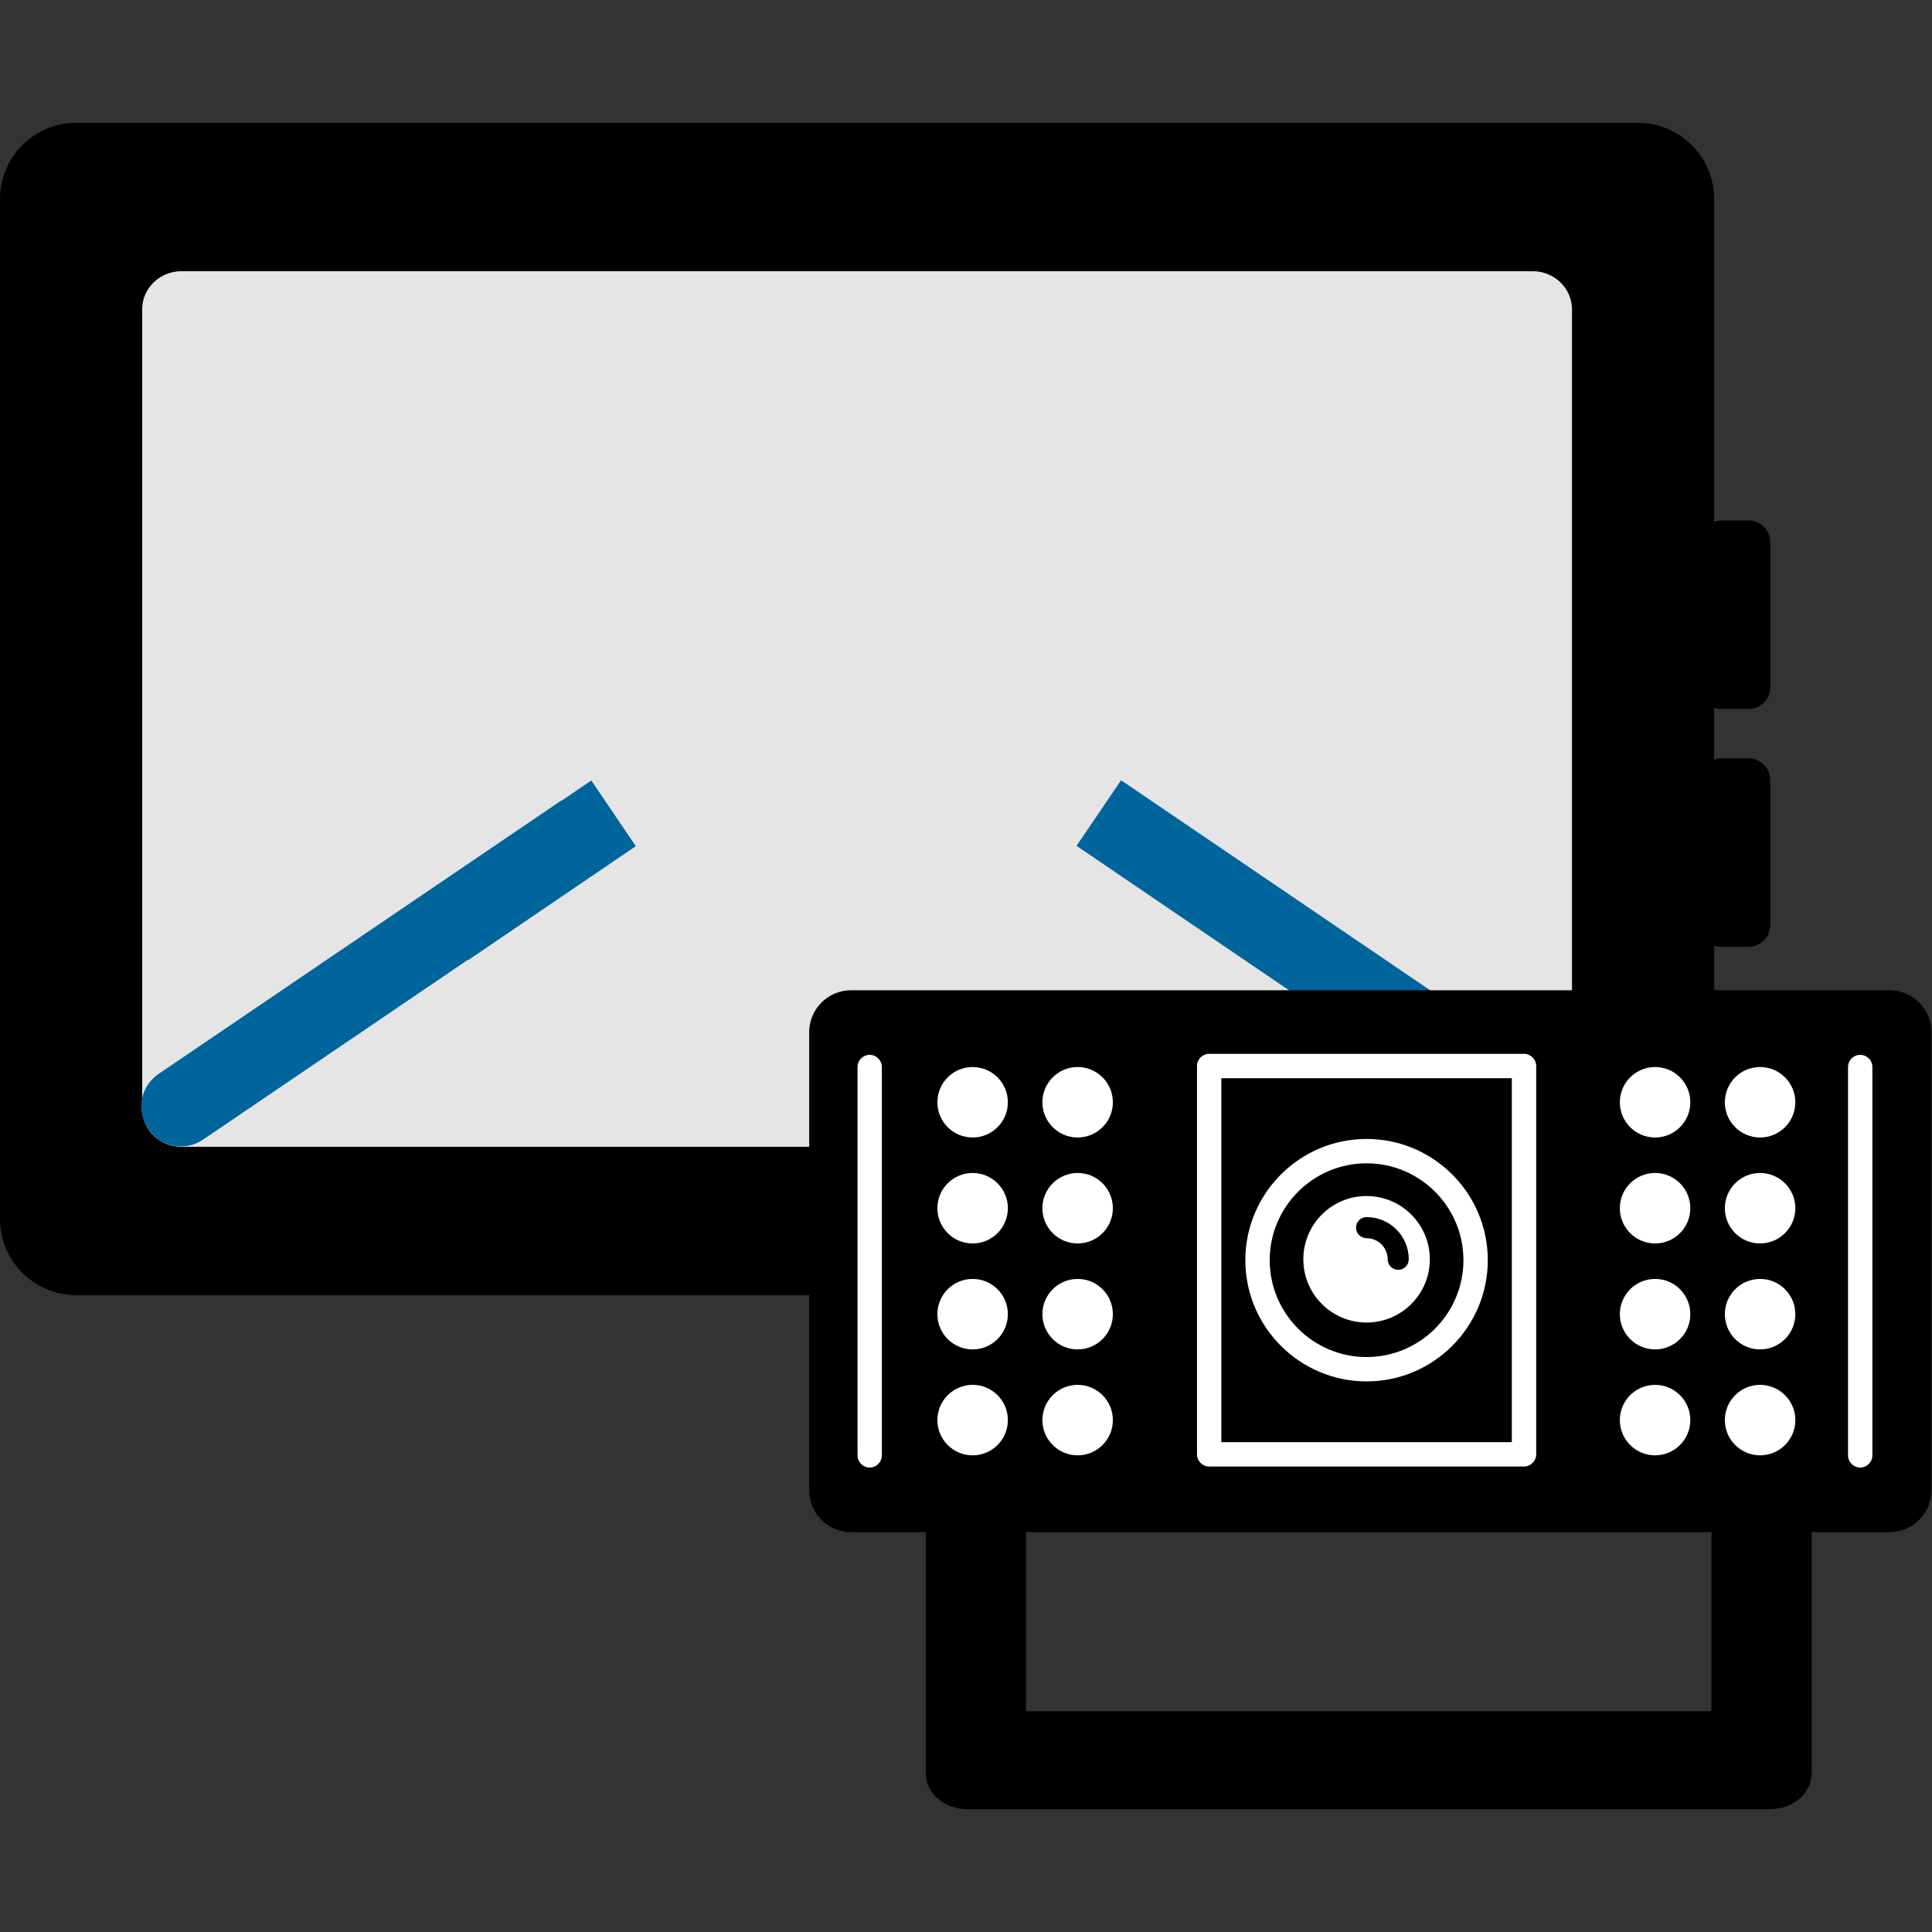
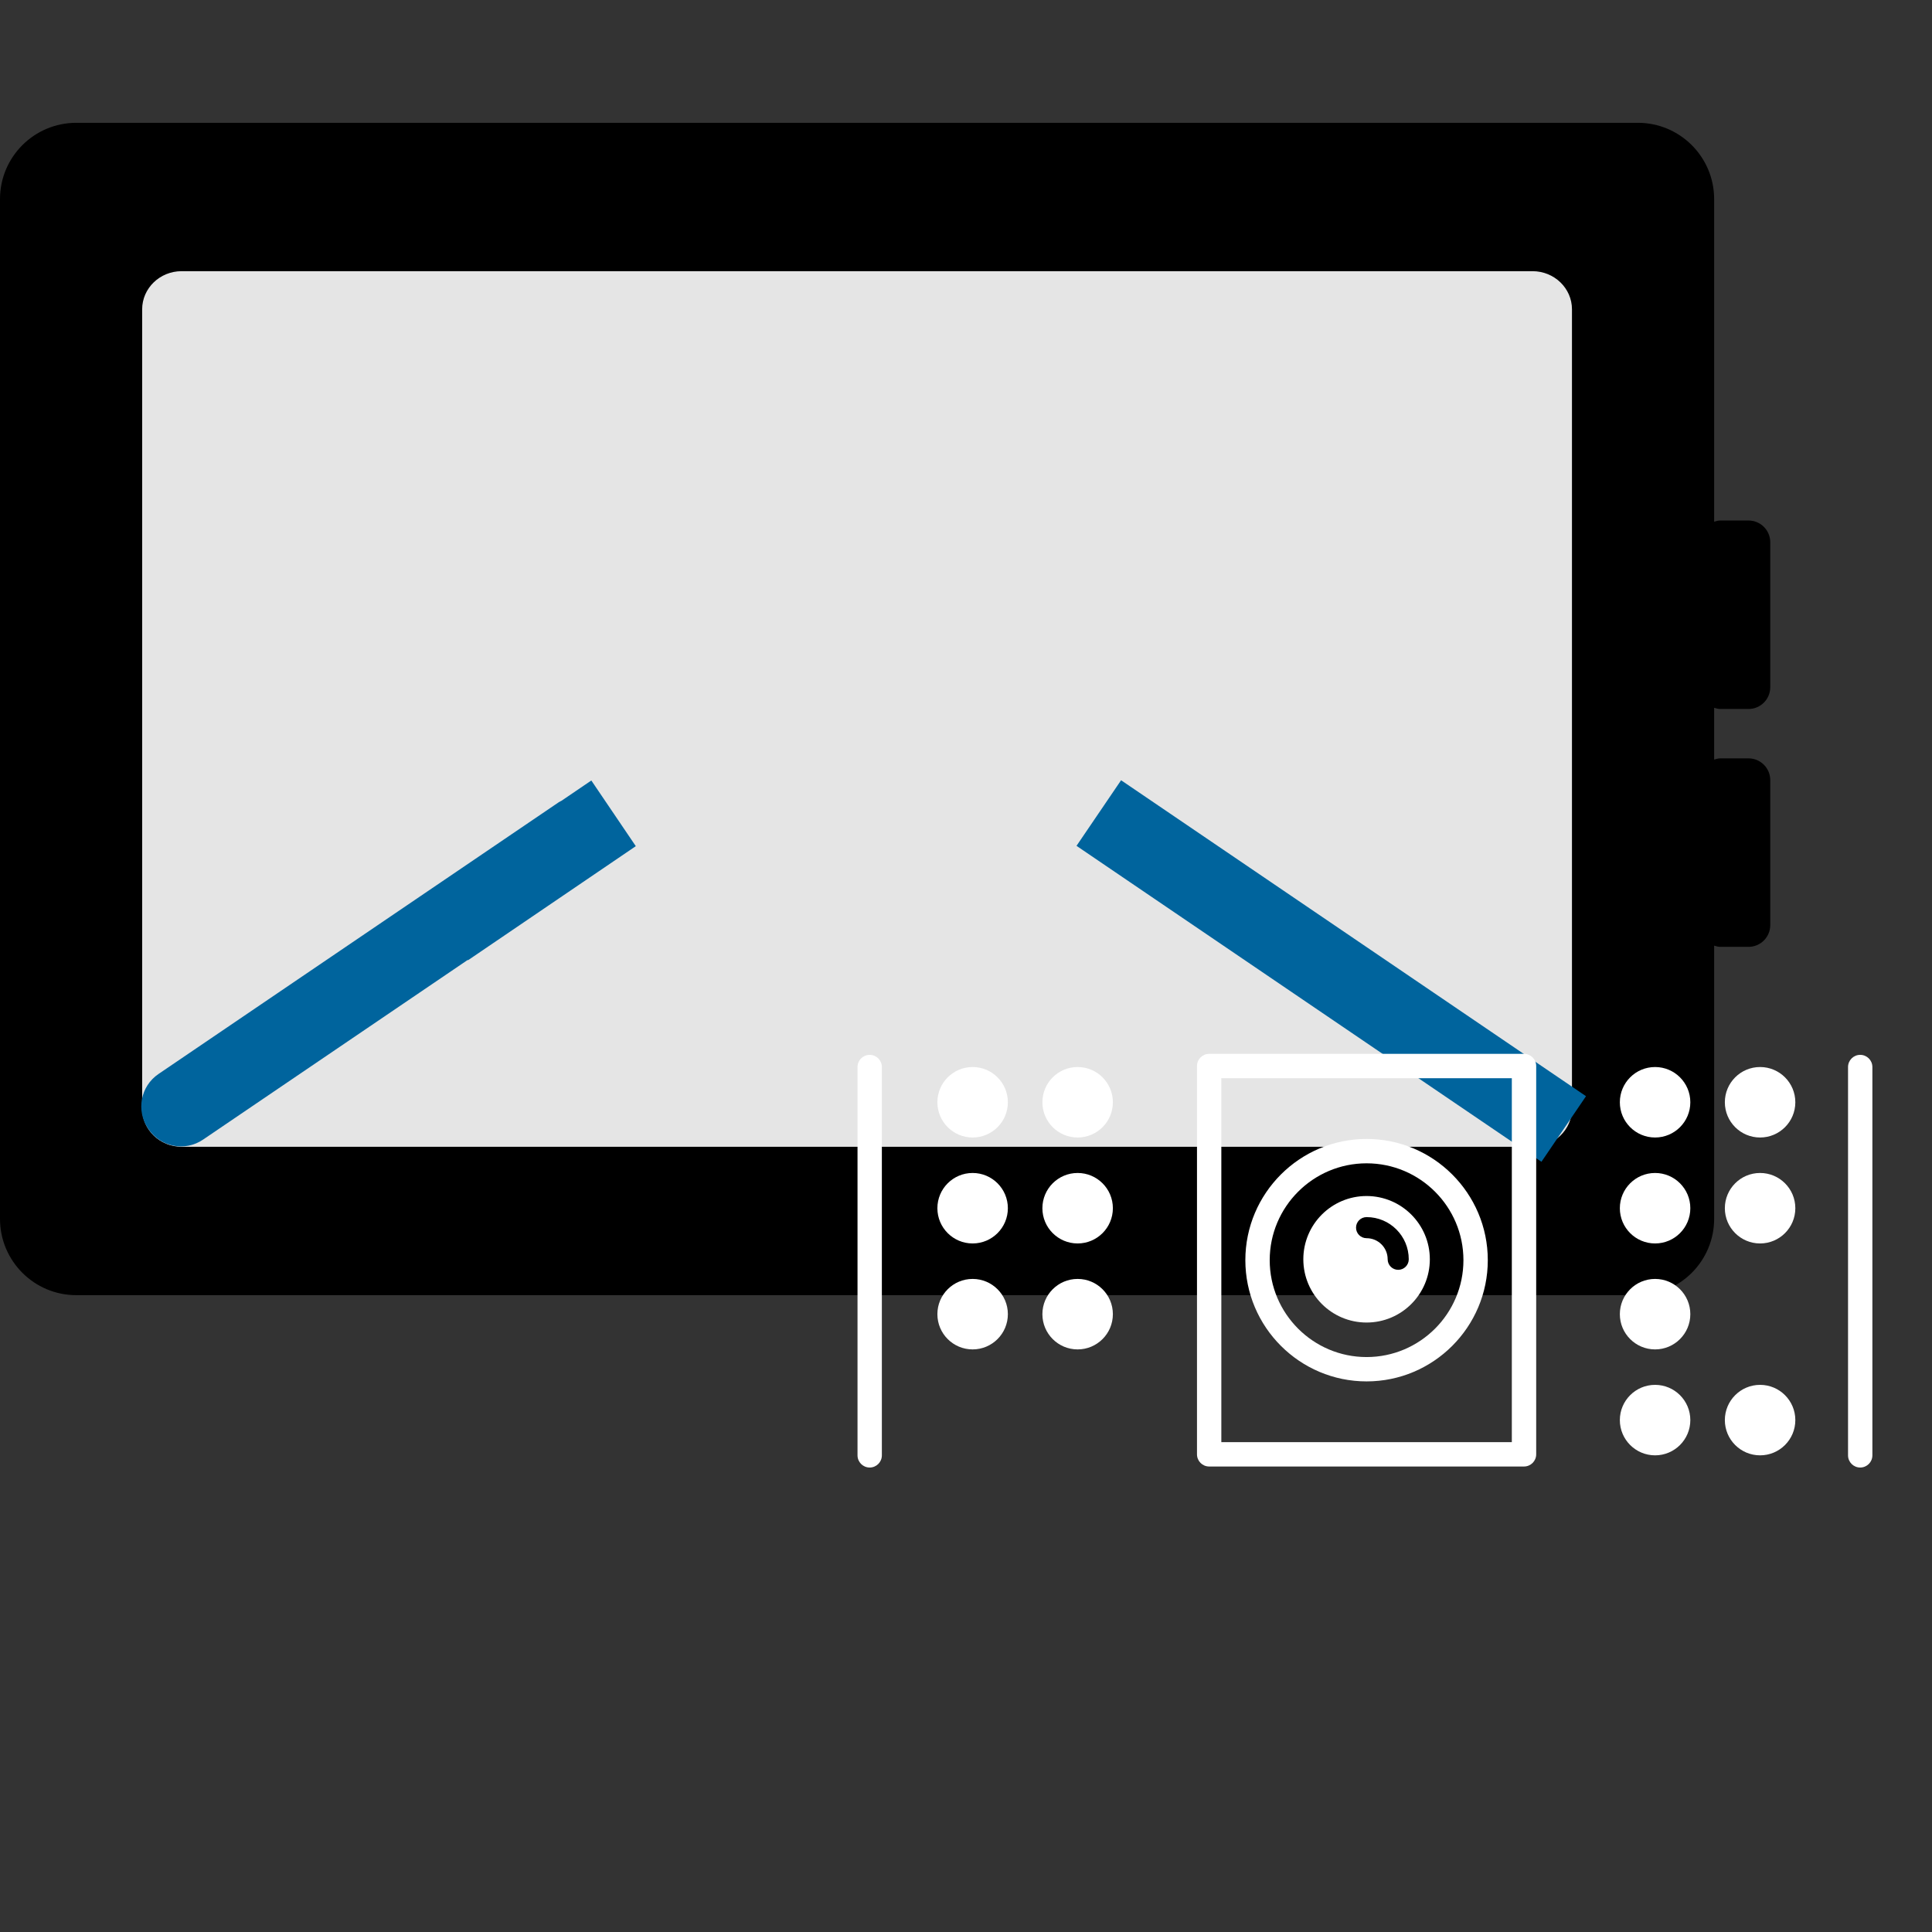
<svg xmlns="http://www.w3.org/2000/svg" version="1.1" id="Calque_1" x="0px" y="0px" viewBox="0 0 100 100" style="enable-background:new 0 0 100 100;" xml:space="preserve">
  <rect x="0" y="0" width="100" height="100" fill="#333333" stroke="none" />
  <g>
    <path d="M89.036,36.697h1.467c0.621,0,1.125-0.504,1.125-1.125v-7.506c0-0.621-0.504-1.125-1.125-1.125h-1.467   c-0.111,0-0.211,0.033-0.312,0.063V10.307c0-2.182-1.769-3.951-3.951-3.951l-80.822,0C1.769,6.356,0,8.124,0,10.306v52.781   c0,2.182,1.769,3.951,3.951,3.951l80.822,0c2.182,0,3.951-1.769,3.951-3.951V48.946c0.101,0.03,0.201,0.063,0.312,0.063h1.467   c0.621,0,1.125-0.504,1.125-1.125v-7.506c0-0.621-0.504-1.125-1.125-1.125h-1.467c-0.111,0-0.211,0.033-0.312,0.063l0-2.681   C88.825,36.664,88.925,36.697,89.036,36.697z" />
    <path style="fill:#E5E5E5;" d="M81.365,57.382c0,1.091-0.915,1.975-2.043,1.975l-69.921,0c-1.128,0-2.043-0.884-2.043-1.975   l0-41.371c0-1.091,0.915-1.975,2.043-1.975l69.921,0c1.128,0,2.043,0.884,2.043,1.975L81.365,57.382z" />
    <rect x="54.395" y="48.204" transform="matrix(0.827 0.562 -0.562 0.827 40.133 -30.049)" style="fill:#00649D;" width="29.099" height="4.105" />
-     <path style="fill:#00649D;" d="M28.915,41.528c0.928-0.63,2.823,0.54,2.823,0.54l0.023,0.034" />
    <path style="fill:#00649D;" d="M32.909,43.797l-2.302-3.399l-1.543,1.049c-0.049,0.028-0.101,0.048-0.149,0.081L8.203,55.59   c-0.928,0.63-1.17,1.894-0.54,2.823l0.023,0.034c0.63,0.928,1.894,1.17,2.823,0.54l13.703-9.303l0.012,0.018L32.909,43.797z" />
  </g>
  <g>
-     <path d="M97.798,51.255H44.054c-1.198,0-2.17,0.971-2.17,2.17v23.709c0,1.198,0.971,2.17,2.17,2.17h3.862v11.126v0.089v1.272   c0,1.024,0.971,1.855,2.17,1.855H91.6c1.198,0,2.17-0.83,2.17-1.855v-1.272v-0.089V79.303h4.029c1.198,0,2.17-0.971,2.17-2.17   V53.424C99.968,52.226,98.997,51.255,97.798,51.255z M88.584,88.574H53.102v-9.271h35.481V88.574z" />
    <g>
      <circle style="fill:#FFFFFF;" cx="85.667" cy="62.537" r="1.824" />
    </g>
    <g>
      <circle style="fill:#FFFFFF;" cx="85.667" cy="57.053" r="1.824" />
    </g>
    <g>
      <circle style="fill:#FFFFFF;" cx="85.667" cy="68.021" r="1.824" />
    </g>
    <g>
      <circle style="fill:#FFFFFF;" cx="85.667" cy="73.504" r="1.824" />
    </g>
    <g>
      <circle style="fill:#FFFFFF;" cx="91.102" cy="62.537" r="1.824" />
    </g>
    <g>
      <circle style="fill:#FFFFFF;" cx="91.102" cy="57.053" r="1.824" />
    </g>
    <g>
-       <circle style="fill:#FFFFFF;" cx="91.102" cy="68.021" r="1.824" />
-     </g>
+       </g>
    <g>
      <circle style="fill:#FFFFFF;" cx="91.102" cy="73.504" r="1.824" />
    </g>
    <g>
      <circle style="fill:#FFFFFF;" cx="50.343" cy="62.537" r="1.824" />
    </g>
    <g>
      <circle style="fill:#FFFFFF;" cx="50.343" cy="57.053" r="1.824" />
    </g>
    <g>
      <circle style="fill:#FFFFFF;" cx="50.343" cy="68.021" r="1.824" />
    </g>
    <g>
-       <circle style="fill:#FFFFFF;" cx="50.343" cy="73.504" r="1.824" />
-     </g>
+       </g>
    <g>
      <circle style="fill:#FFFFFF;" cx="55.778" cy="62.537" r="1.824" />
    </g>
    <g>
      <circle style="fill:#FFFFFF;" cx="55.778" cy="57.053" r="1.824" />
    </g>
    <g>
      <circle style="fill:#FFFFFF;" cx="55.778" cy="68.021" r="1.824" />
    </g>
    <g>
-       <circle style="fill:#FFFFFF;" cx="55.778" cy="73.504" r="1.824" />
-     </g>
+       </g>
    <path style="fill:#FFFFFF;" d="M70.734,61.906c-1.808,0-3.274,1.466-3.274,3.274c0,1.808,1.466,3.274,3.274,3.274   c1.808,0,3.274-1.466,3.274-3.274C74.007,63.373,72.542,61.908,70.734,61.906z M72.371,65.726c-0.301,0-0.546-0.244-0.546-0.546   c0-0.603-0.489-1.091-1.091-1.091c-0.301,0-0.546-0.244-0.546-0.546c0-0.301,0.244-0.546,0.546-0.546   c1.206,0,2.183,0.977,2.183,2.183C72.917,65.482,72.673,65.726,72.371,65.726z" />
    <path style="fill:#FFFFFF;" d="M70.734,71.501c-3.46,0-6.275-2.816-6.275-6.275c0-3.46,2.815-6.274,6.275-6.274   c3.46,0,6.274,2.814,6.274,6.274C77.008,68.686,74.194,71.501,70.734,71.501z M70.734,60.213c-2.765,0-5.014,2.249-5.014,5.013   c0,2.765,2.249,5.015,5.014,5.015s5.013-2.249,5.013-5.015C75.748,62.462,73.499,60.213,70.734,60.213z" />
    <path style="fill:#FFFFFF;" d="M45.015,75.959c-0.348,0-0.63-0.282-0.63-0.63v-20.1c0-0.348,0.282-0.63,0.63-0.63   c0.348,0,0.63,0.282,0.63,0.63v20.1C45.645,75.677,45.363,75.959,45.015,75.959z" />
    <path style="fill:#FFFFFF;" d="M96.284,75.959c-0.348,0-0.63-0.282-0.63-0.63v-20.1c0-0.348,0.282-0.63,0.63-0.63   c0.348,0,0.63,0.282,0.63,0.63v20.1C96.914,75.677,96.632,75.959,96.284,75.959z" />
    <path style="fill:#FFFFFF;" d="M78.883,75.906H62.586c-0.348,0-0.63-0.282-0.63-0.63V55.177c0-0.348,0.282-0.63,0.63-0.63h16.297   c0.348,0,0.63,0.282,0.63,0.63v20.099C79.513,75.624,79.231,75.906,78.883,75.906z M63.216,74.646h15.036V55.807H63.216V74.646z" />
  </g>
</svg>